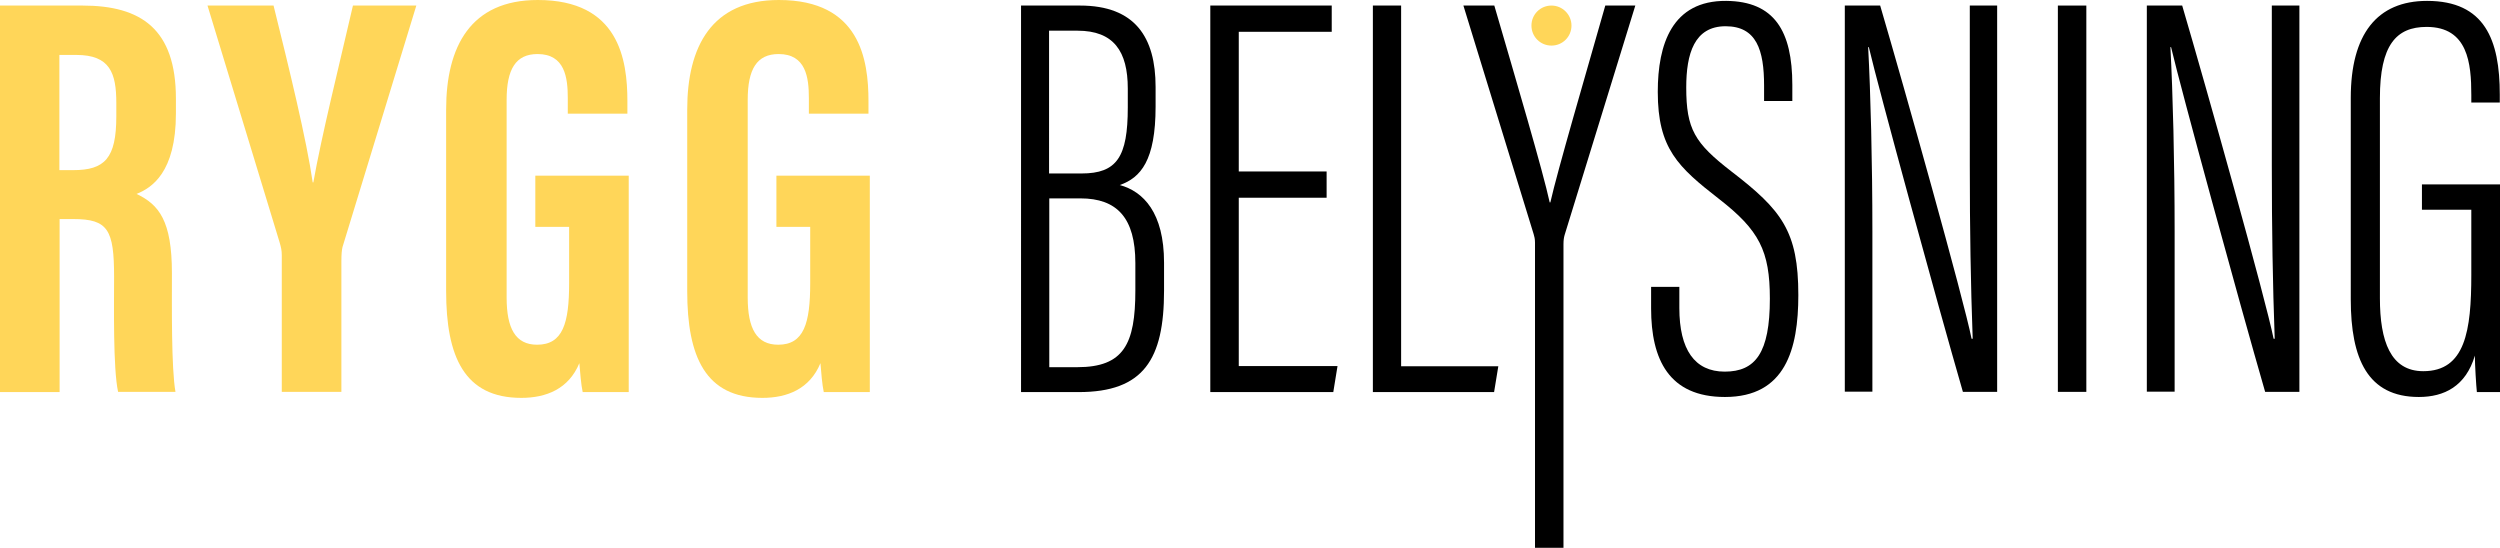
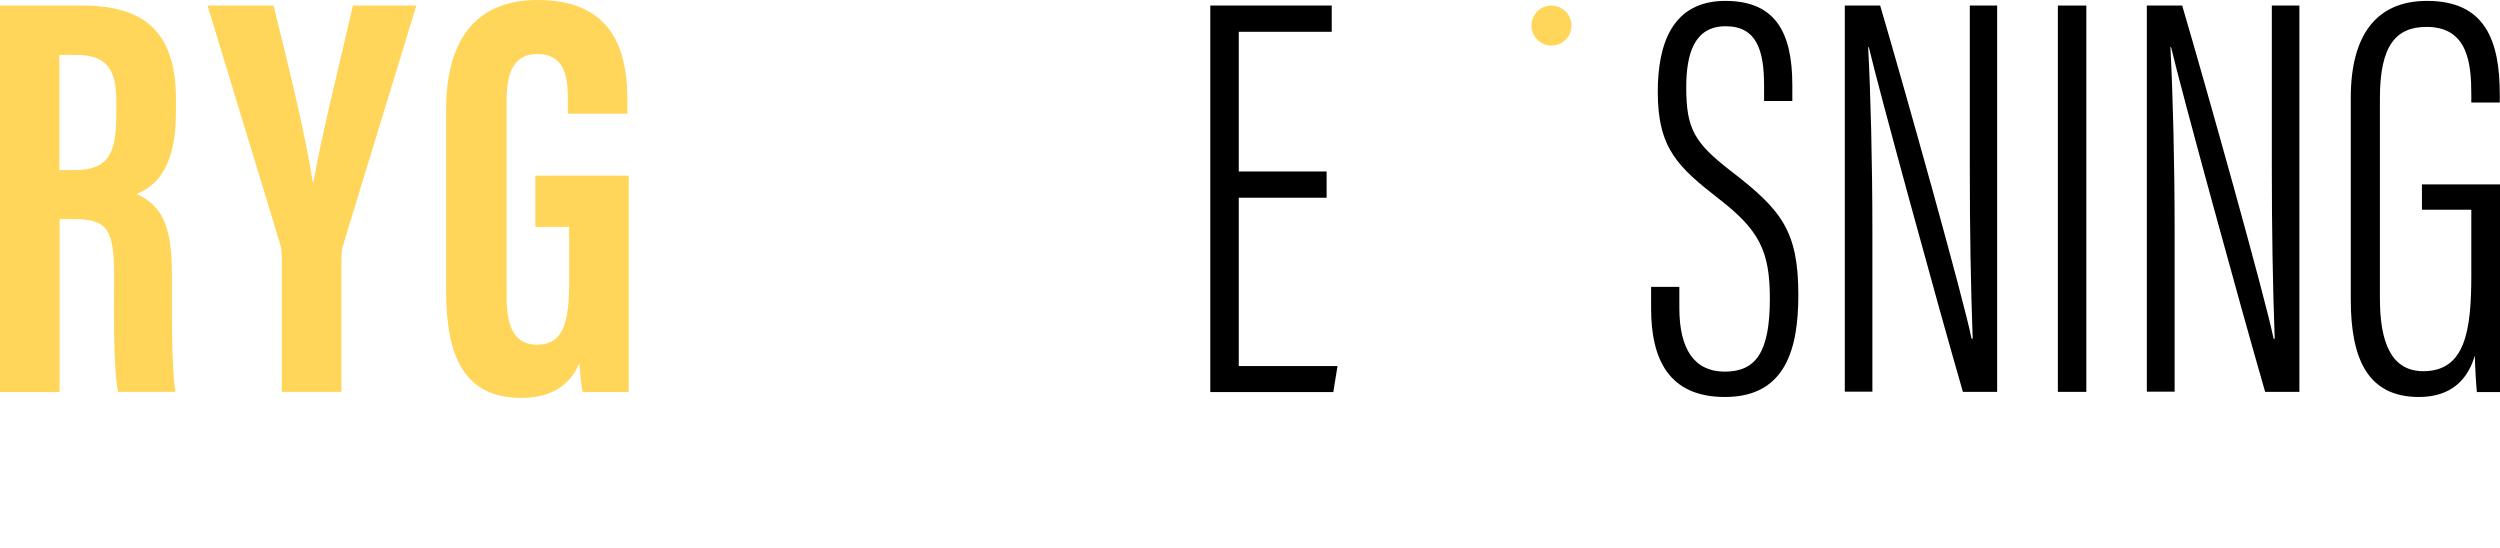
<svg xmlns="http://www.w3.org/2000/svg" version="1.1" id="Layer_1" x="0px" y="0px" viewBox="0 0 1124.1 246.3" style="enable-background:new 0 0 1124.1 246.3;" xml:space="preserve">
  <style type="text/css">
	.st0{fill:#FFD659;}
</style>
  <path class="st0" d="M26.8,98.6v77.7H0V2.5h37.1c26.4,0,42,10.6,42,41.9V51c0,26.7-11,33.5-17.7,36.2c10.1,4.8,15.9,12.1,15.9,35.6  c0,14.6-0.3,42.9,1.6,53.4H53.1c-2.3-10.5-1.8-39-1.8-51.7c0-21.2-2.7-26-18.3-26H26.8z M26.8,76.5h6.1c14.2,0,19.4-5.3,19.4-24.2  v-6c0-13.4-2.8-21.6-18-21.6h-7.6V76.5z" />
  <path class="st0" d="M126.7,176.3v-61.5c0-2.2-0.3-3.5-1-5.9L93.3,2.5H123c7,28.2,14.9,60.6,17.6,79.5h0.3  c3.6-20.5,11.4-51.8,17.8-79.5h28.5L154,111.1c-0.3,1.3-0.5,3-0.5,6.6v58.5H126.7z" />
  <path class="st0" d="M282.9,176.3H262c-0.7-3.1-1.2-9.3-1.5-13c-4.8,11.6-14.9,15.6-26.1,15.6c-25.6,0-33.8-18.5-33.8-48V49.3  c0-28.4,11-49.3,41.2-49.3c36.5,0,40.3,26.8,40.3,45.5v5.6h-26.8v-7c0-9.2-1.3-19.8-13.6-19.8c-9.8,0-13.9,6.8-13.9,20.6v88.9  c0,13.9,4,21.2,13.7,21.2c11.6,0,14.4-9.7,14.4-27.6v-25.4h-15.2v-23h42V176.3z" />
-   <path class="st0" d="M391.3,176.3h-20.9c-0.7-3.1-1.2-9.3-1.5-13c-4.8,11.6-14.9,15.6-26.1,15.6c-25.6,0-33.8-18.5-33.8-48V49.3  c0-28.4,11-49.3,41.2-49.3c36.5,0,40.3,26.8,40.3,45.5v5.6h-26.8v-7c0-9.2-1.3-19.8-13.6-19.8c-9.8,0-13.9,6.8-13.9,20.6v88.9  c0,13.9,4,21.2,13.7,21.2c11.6,0,14.4-9.7,14.4-27.6v-25.4h-15.2v-23h42V176.3z" />
  <path class="st0" d="M706.6,11.5c0,5-4,9-9,9c-5,0-9-4-9-9c0-5,4-9,9-9C702.6,2.5,706.6,6.6,706.6,11.5" />
-   <path d="M459.1,2.5h26.5c24.8,0,34,14.3,34,36.6v8.8c0,24.3-6.7,32-16.1,35.3c10.6,2.9,19.9,12.4,19.9,34.9v12.6  c0,30.9-9.2,45.6-38.4,45.6h-25.9V2.5z M486.3,78c15.9,0,20.8-7.4,20.8-29.7v-8.5c0-16.7-6.3-26-22.6-26h-12.8V78H486.3z   M471.7,165.1h12.7c20.9,0,26.1-10.4,26.1-34.5v-12.3c0-20.3-8.2-29.1-24.7-29.1h-14V165.1z" />
  <polygon points="596.5,88.9 557,88.9 557,164.6 601.4,164.6 599.5,176.3 544.2,176.3 544.2,2.5 598.8,2.5 598.8,14.3 557,14.3   557,77.1 596.5,77.1 " />
-   <polygon points="617.3,2.5 630,2.5 630,164.7 673.7,164.7 671.8,176.3 617.3,176.3 " />
-   <path d="M690.2,246.3V109.1c0-1.7-0.3-2.8-0.6-3.8L658,2.5h13.9c9.8,33.6,21.9,74.6,24.9,88.5h0.3c3.2-14.2,15.7-56.9,24.7-88.5  h13.5l-31.8,103.2c-0.3,1.1-0.5,2.2-0.5,4.2v136.4H690.2z" />
  <path d="M755.1,128.9v9.6c0,18.7,6.9,28.6,20.4,28.6c13.8,0,20.3-8.4,20.3-32.8c0-21.5-4.8-30.8-22.8-44.8  c-18.5-14.4-27.6-22.7-27.6-48.2c0-21.4,6.4-41.1,30.8-40.9c21.6,0.2,29.7,13.5,29.7,37.8v7.2h-12.7v-6.9c0-16-3.4-26.7-17.3-26.7  c-14.1,0-17.7,12.4-17.7,27.5c0,18.8,3.8,25,20.2,37.7c22.8,17.5,30.2,27,30.2,55.7c0,24.3-5.8,45.8-33,45.8  c-25.2,0-33.2-16.9-33.2-39.8v-9.7H755.1z" />
  <path d="M829.5,176.3V2.5h15.9c11,37.4,37.6,132.2,41.1,149.8h0.5c-0.9-24.7-1.3-49.2-1.3-77.4V2.5H898v173.7h-15.4  c-11.8-40.8-38-136.6-42.3-155H840c1.1,20.8,1.9,51.5,1.9,82.9v72H829.5z" />
  <rect x="925.3" y="2.5" width="12.8" height="173.7" />
  <path d="M965.3,176.3V2.5h15.9c11,37.4,37.6,132.2,41.1,149.8h0.5c-0.9-24.7-1.3-49.2-1.3-77.4V2.5h12.4v173.7h-15.4  c-11.8-40.8-38-136.6-42.3-155h-0.3c1.1,20.8,1.9,51.5,1.9,82.9v72H965.3z" />
  <path d="M1124.1,176.3h-10.4c-0.3-2.7-0.9-12.3-0.9-16.4c-4.1,13.8-13.8,18.6-25.2,18.6c-23,0-30.6-17.2-30.6-43.8V44  c0-28.6,11.8-43.6,34.3-43.6c26,0,32.7,17.6,32.7,42.1v3.6h-12.8v-3.4c0-14.2-1.5-30.6-20.1-30.6c-13.7,0-21,8.2-21,32v90  c0,19.3,4.8,32.8,19.5,32.8c18.9,0,21.6-18.2,21.6-43.3V94.3H1089V82.9h35.1V176.3z" />
</svg>